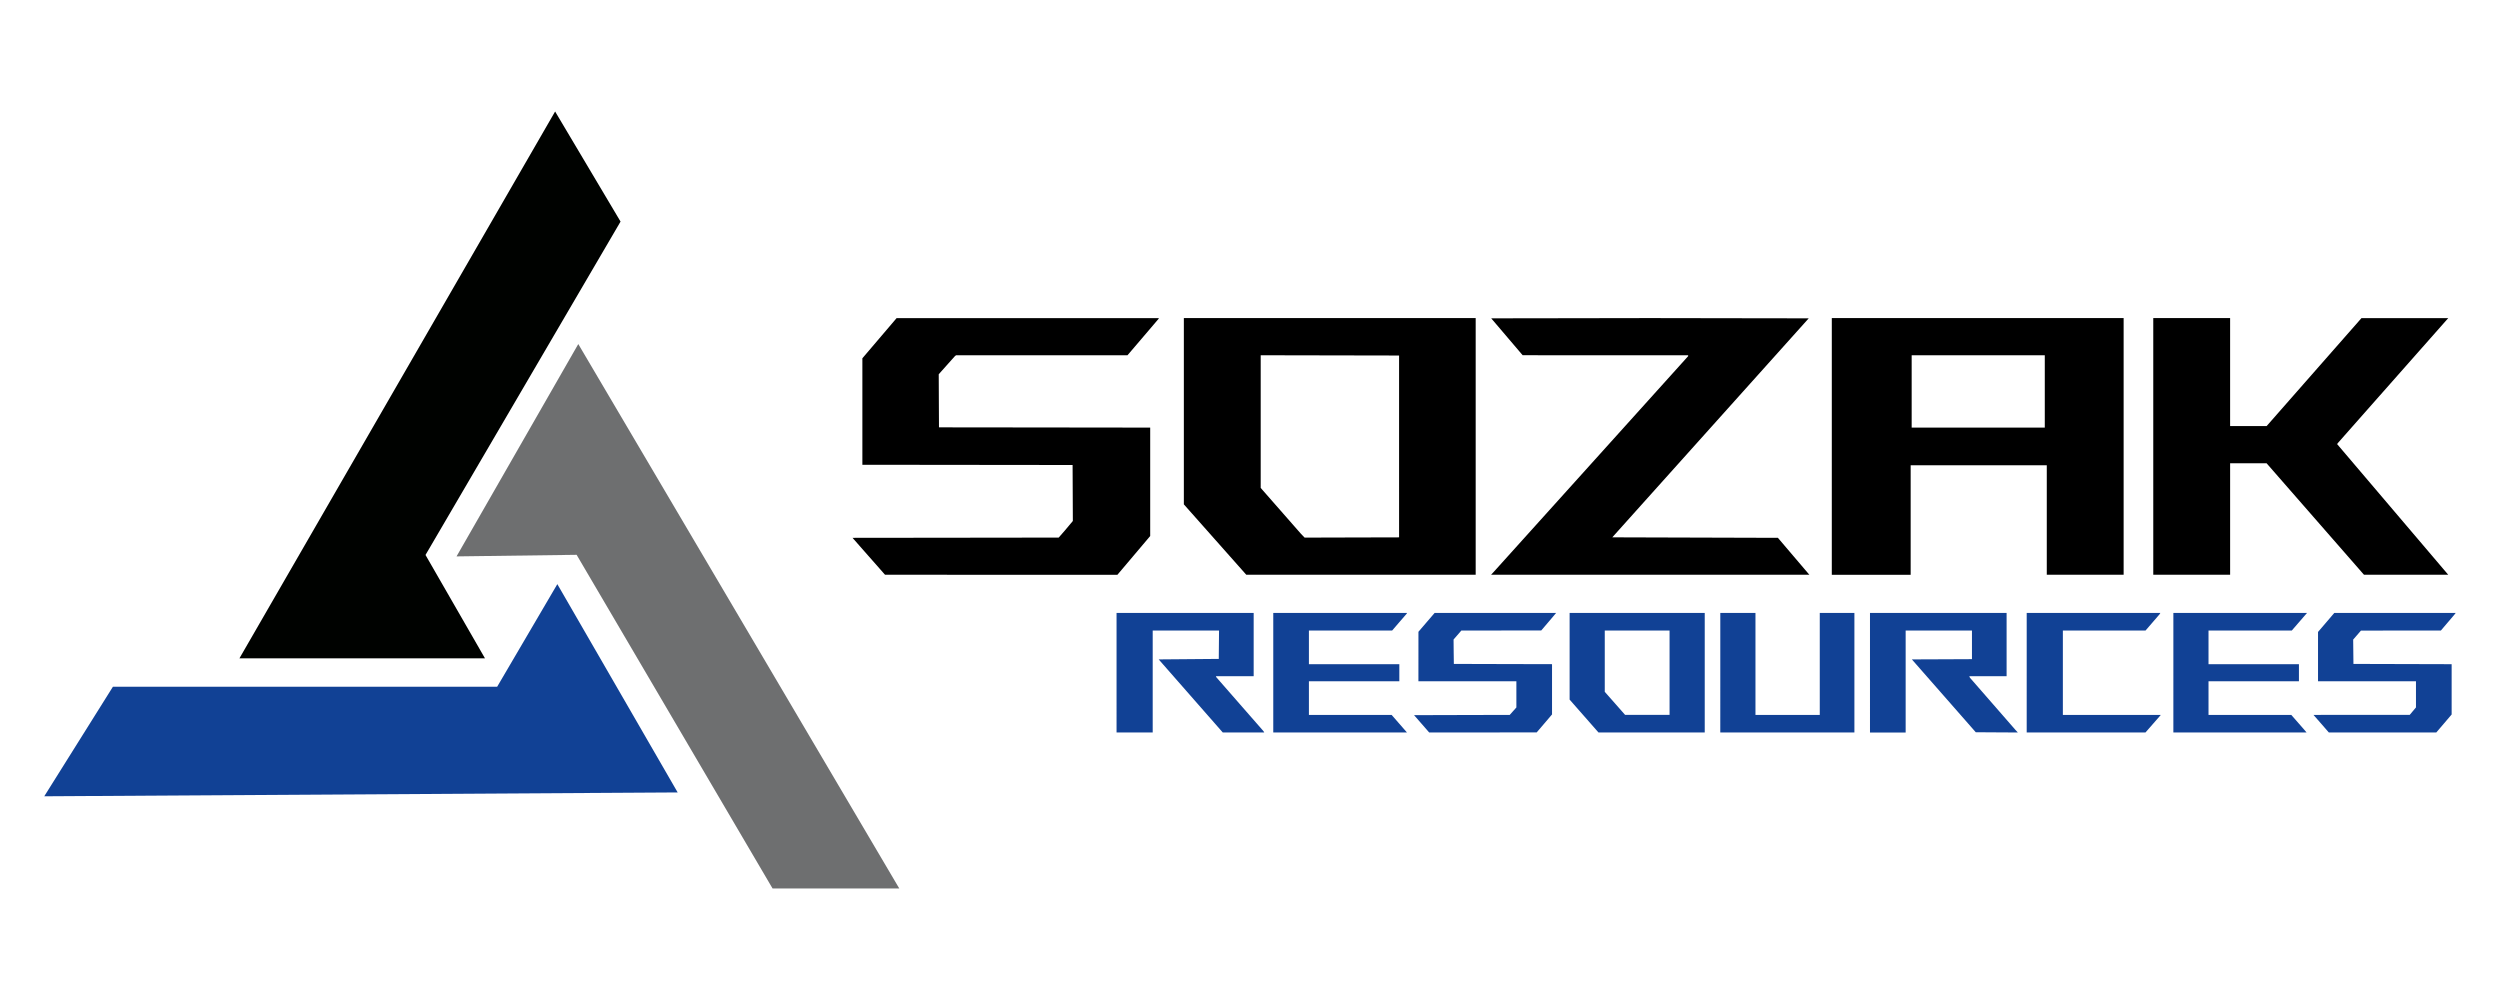
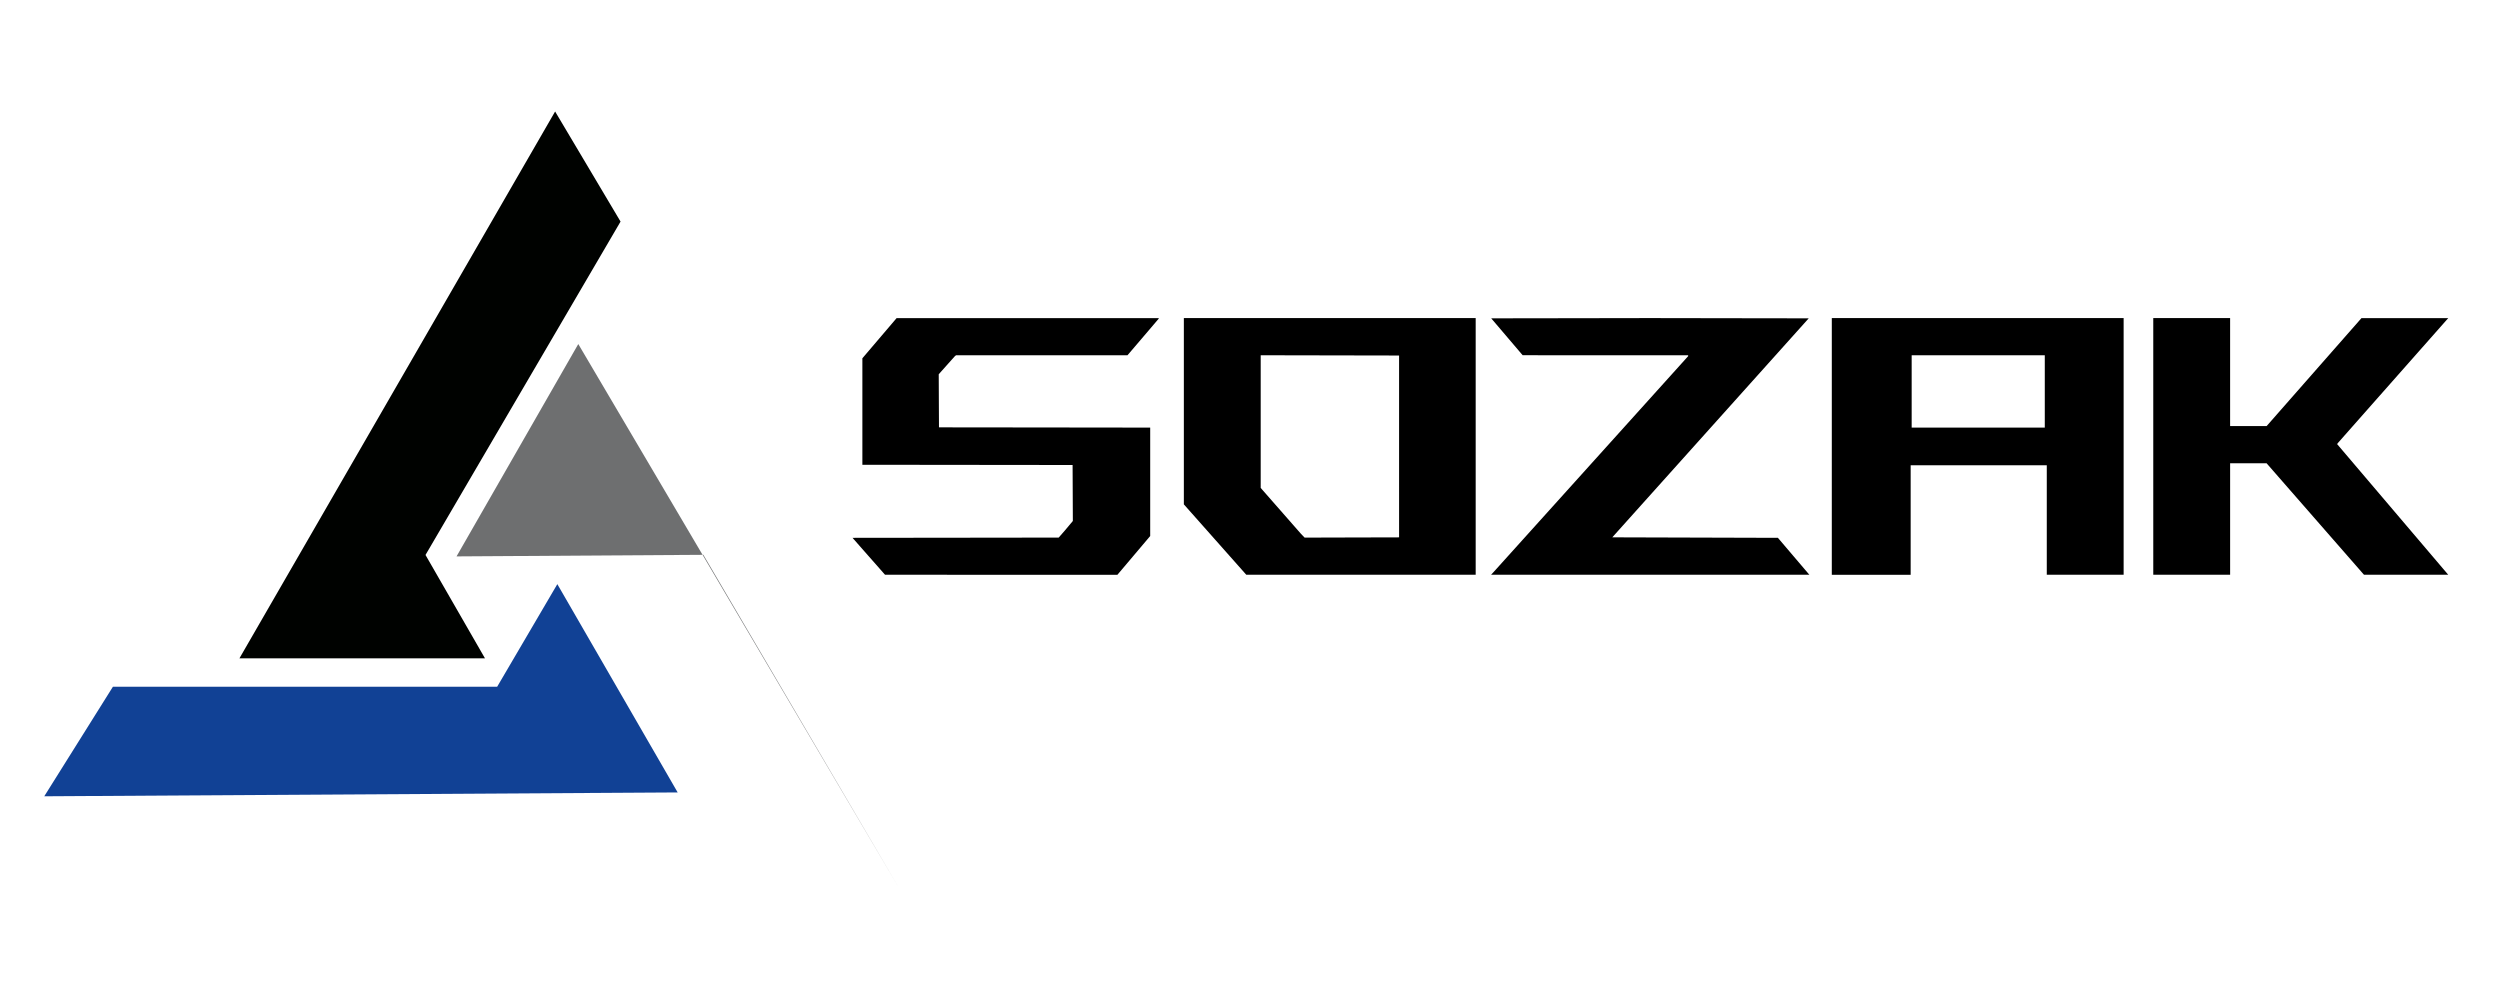
<svg xmlns="http://www.w3.org/2000/svg" width="15cm" height="6cm" viewBox="0 0 150 60">
  <g fill-rule="evenodd">
    <path d="M29.098 39.498H14.367L33.307 6.69l3.926 6.605L25.53 33.298z" fill="#000200" />
-     <path d="M27.392 33.384l7.305-12.741 19.26 32.666h-7.603l-11.757-20.02z" fill="#6e6f70" />
+     <path d="M27.392 33.384l7.305-12.741 19.26 32.666l-11.757-20.02z" fill="#6e6f70" />
    <path d="M33.44 35.048l-3.61 6.156H6.775l-4.12 6.573 38.005-.231z" fill="#114195" />
  </g>
  <path d="M129.196 26.785v-7.7h4.611v6.48h2.19l2.846-3.24 2.845-3.238 2.605-.001h2.605l-.062.067-.061.068-3.237 3.663-3.236 3.663-.039.048-.038.048 3.2 3.763 3.2 3.763.135.158.134.158h-5.055l-2.923-3.345-2.922-3.345h-2.187v6.69h-4.611zm-19.288 0v-7.7h17.51v15.4h-4.611v-6.569h-8.167v6.57h-4.732zm12.779-3.3v-2.17H114.7v4.34h7.987zM89.541 34.403l.077-.083 5.836-6.475 5.835-6.475v-.055h-4.965l-4.965-.001-.943-1.107-.943-1.107 4.763-.007 4.763-.008 4.762.008 4.762.007-5.893 6.57-5.893 6.57 4.968.015 4.969.015.898 1.055.899 1.055.045.053.046.052H89.464zm-16.637-2.03l-1.873-2.112V19.085h17.51v15.4H74.777zm11.041-5.588v-5.454l-4.151-.008-4.152-.008v7.96l1.195 1.362L78.032 32l.122.129.123.128 2.834-.008 2.834-.007zm-31.819 6.593l-.975-1.108 6.185-.007 6.185-.008.178-.203.178-.203.247-.295.247-.294-.007-1.68-.008-1.68-6.306-.007-6.307-.007v-6.389l1.028-1.206 1.027-1.205h15.726v.033l-.937 1.099-.938 1.098H57.364l-.03.023-.032.022-.49.547-.488.548.007 1.592.008 1.593 6.337.007 6.336.008v6.505l-.983 1.162-.984 1.163H53.102z" />
-   <path d="M139.27 43.42l-.461-.526 2.886-.001h2.887l.188-.224.188-.223v-1.571h-5.877v-2.958l.489-.57.488-.571h7.285l-.054.069-.055.069-.39.458-.391.459-2.398.002-2.397.002-.234.27-.234.27.008.73.008.73 2.946.008 2.946.008v3.018l-.46.539-.46.539h-6.449zm-8.868-3.058v-3.586h8.02l-.457.527-.457.528h-4.997v2.019h5.425v1.025h-5.425v2.019h4.966l.379.433.379.433.08.094.079.095h-7.992zm-8.8 0v-3.586h8.02l-.025.04-.024.041-.42.487-.421.487h-4.96v5.063h5.878l-.46.527-.46.526h-3.565l-3.563.002zm-9.403 0v-3.586h8.197v3.797h-2.236l.016.044.017.043 1.362 1.561 1.362 1.562.077.083.077.083-1.262-.007-1.263-.008-1.917-2.185-1.917-2.185 1.803-.007 1.802-.008v-1.717h-3.978v6.118h-2.14zm-8.981 0v-3.586h2.11v6.118h3.858v-6.118h2.078v7.173h-8.047zm-8.175 2.6l-.866-.986v-5.2h8.107v7.173H95.91zm5.131-2.6v-2.531h-3.888v3.678l.61.691.61.693h2.668zm-14.876 3.067l-.454-.52 2.87-.008 2.87-.007.199-.223.2-.223v-1.573h-5.878l.001-1.484.001-1.485.485-.565.486-.565h7.289l-.085.102-.085.102-.361.425-.362.424-2.396.001-2.396.002-.234.27-.234.269.007.732.01.732 2.945.008 2.946.007v3.016l-.46.54-.46.538-3.225.003-3.225.002zm-8.902-3.067v-3.586h8.016v.033l-.442.51-.441.512h-4.994v2.019h5.425v1.025h-5.425v2.019h4.963l.374.429.374.429.086.098.086.099h-8.022zm-9.403 0v-3.586h8.227v3.797h-2.265l.01.028.01.028 1.416 1.62 1.417 1.62.024.04.024.04h-2.489l-1.923-2.193-1.922-2.192 1.802-.015 1.802-.015.008-.852.008-.851h-3.98v6.118h-2.169z" fill="#114195" />
</svg>